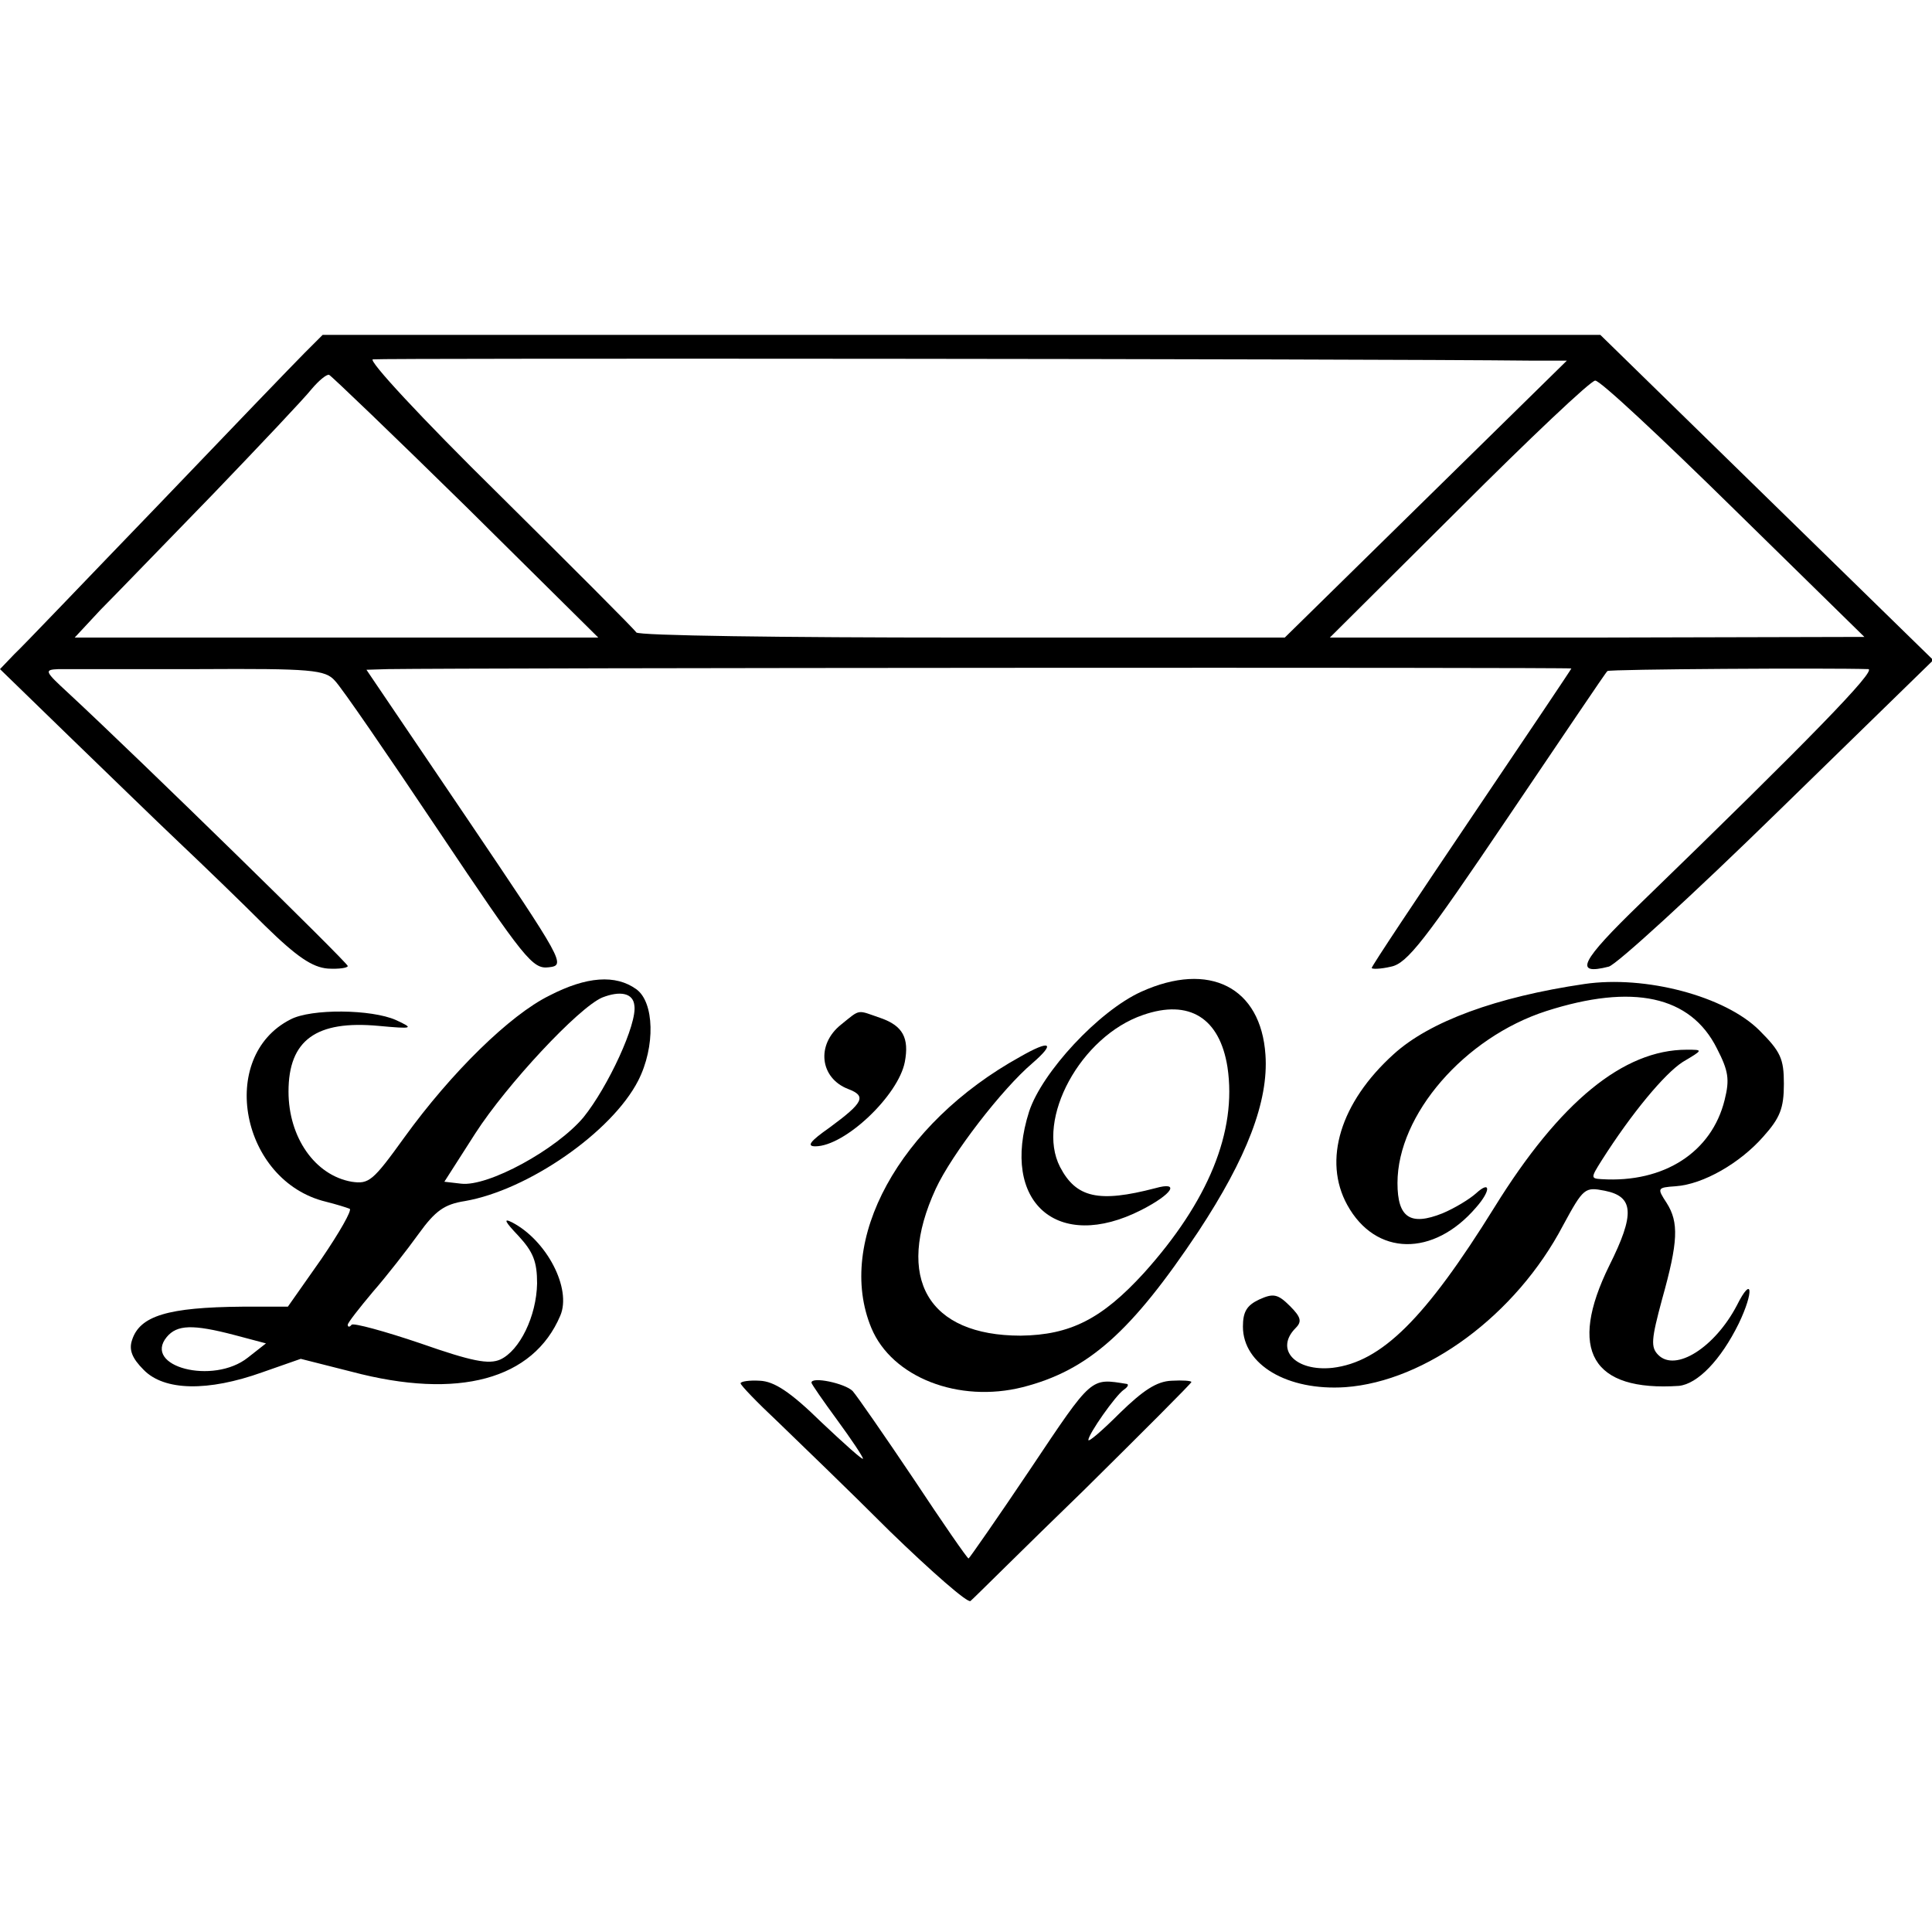
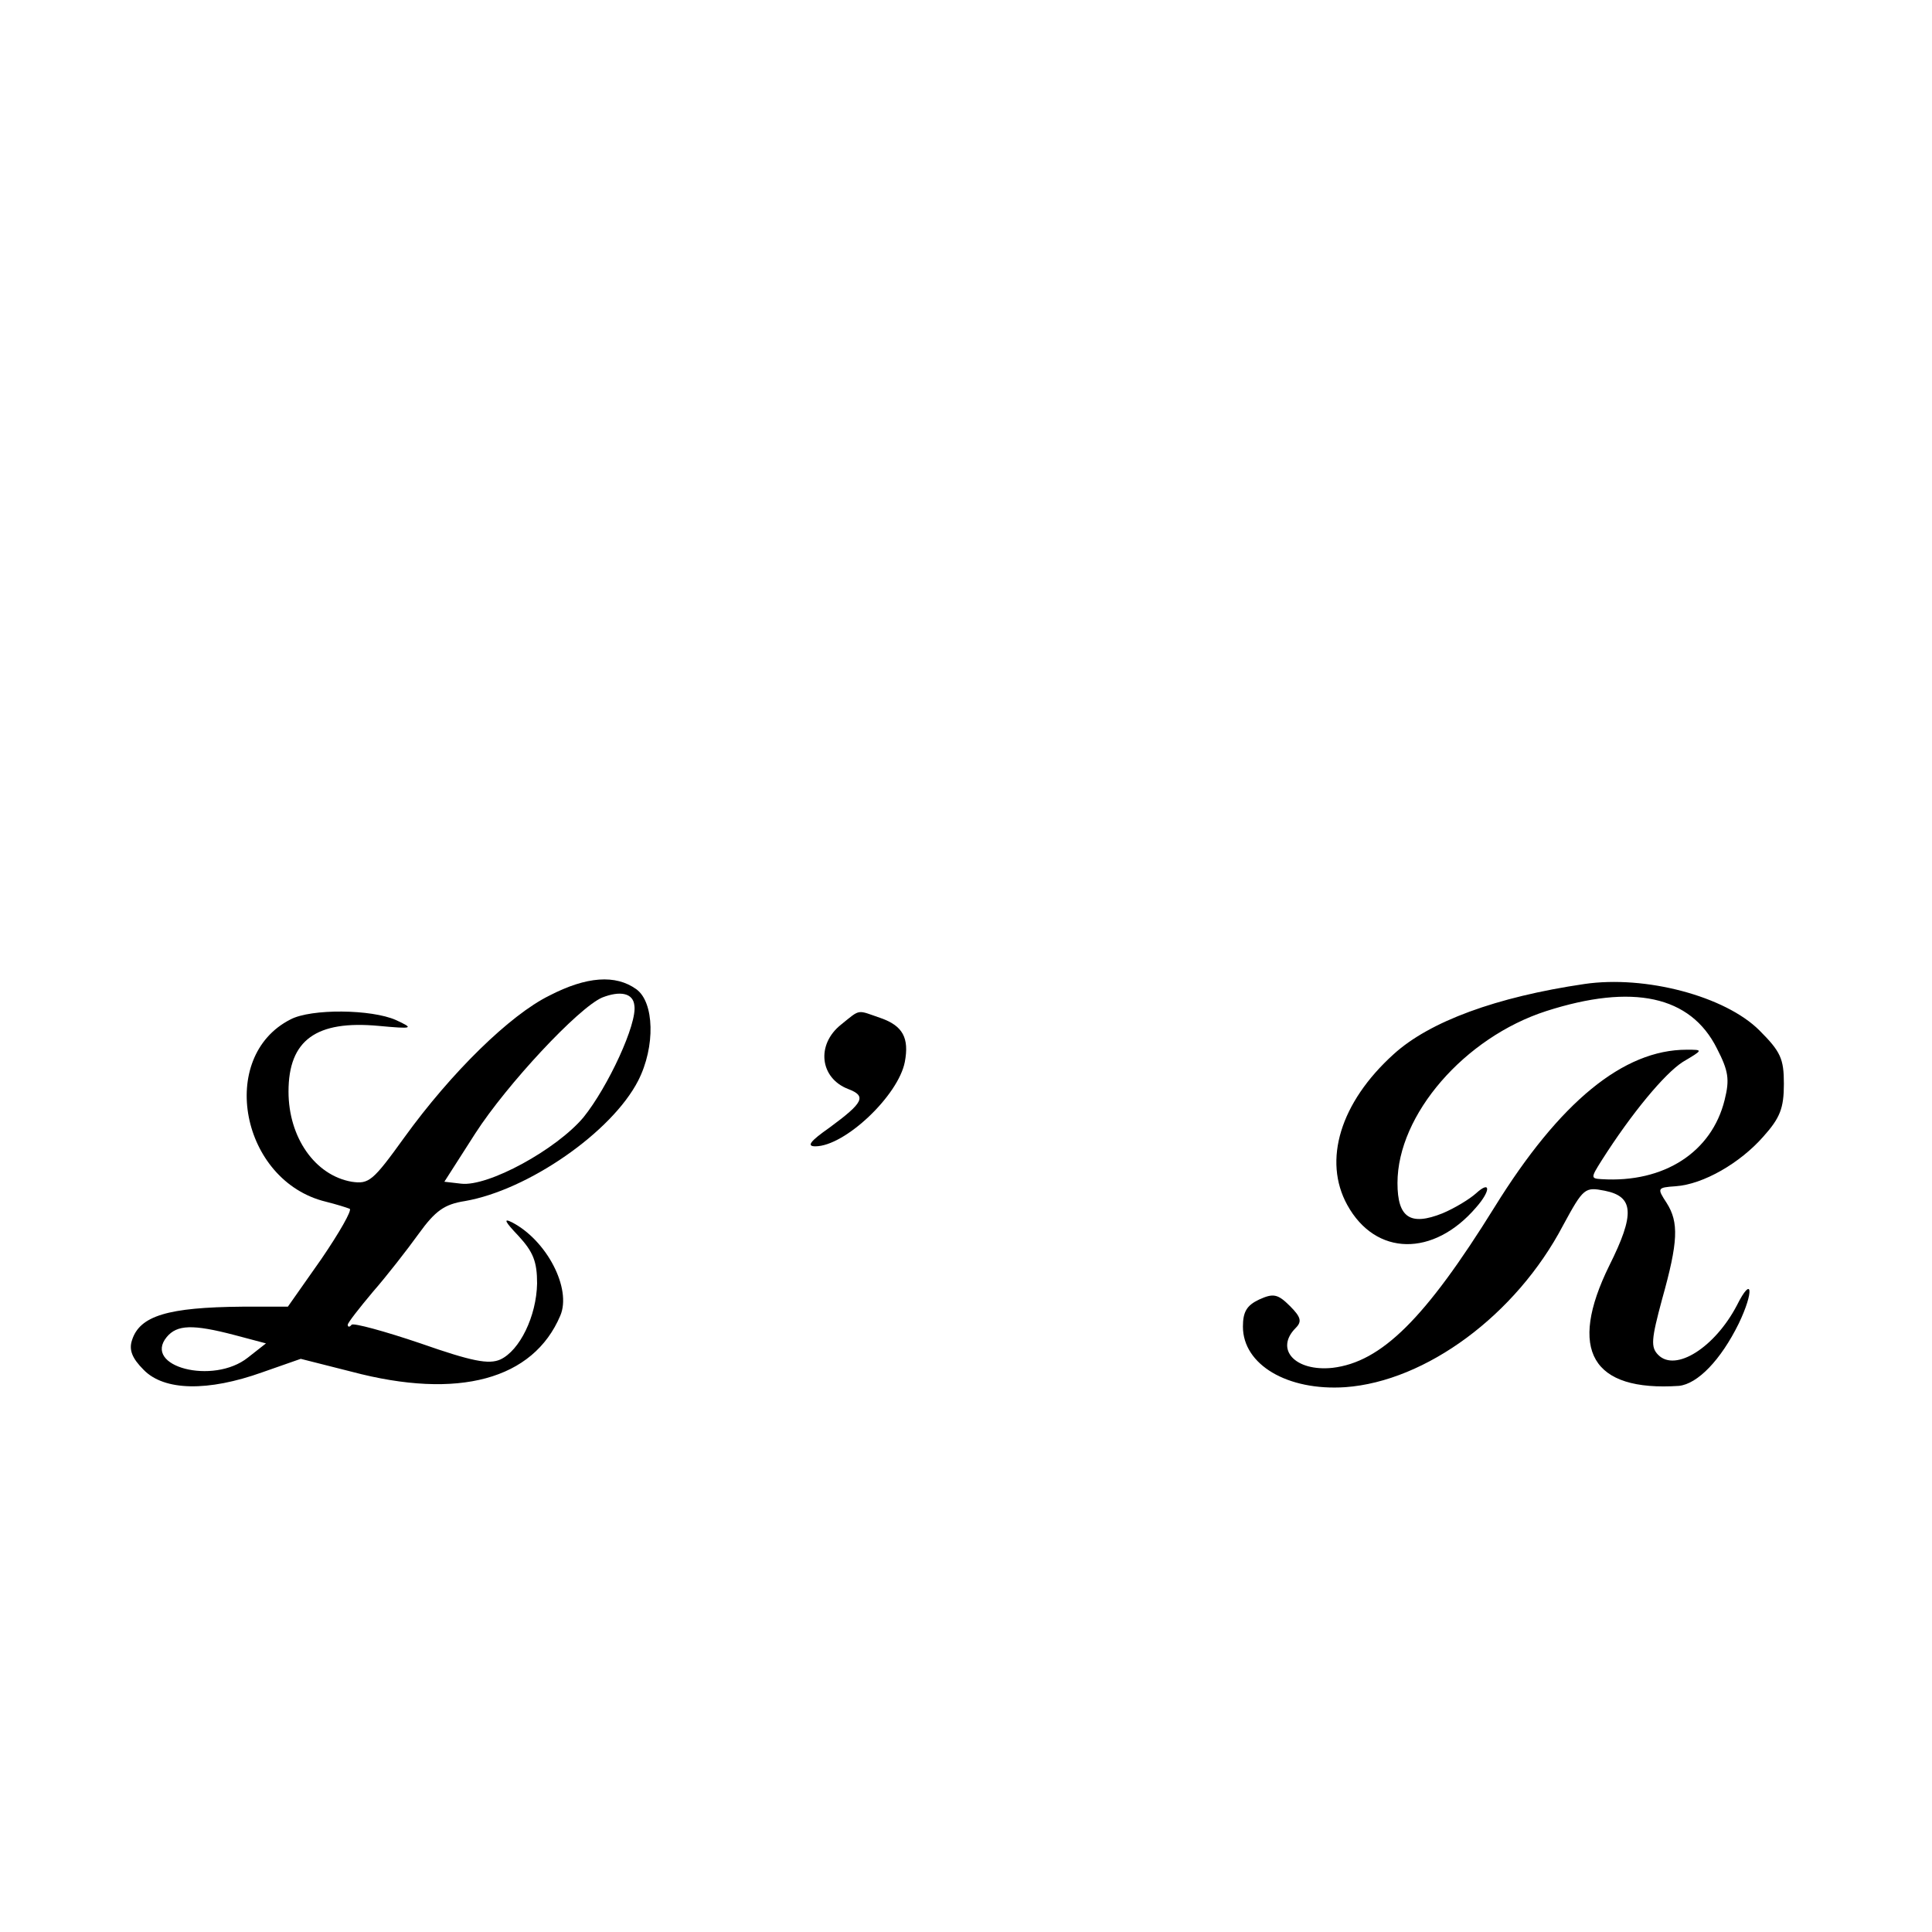
<svg xmlns="http://www.w3.org/2000/svg" version="1.0" width="300pt" height="300pt" viewBox="0 0 300 300" preserveAspectRatio="xMidYMid meet">
  <g transform="translate(0,300) scale(0.1,-0.1)" fill="#000000" stroke="none">
-     <path d="M473 2452 c-15 -15 -118 -122 -228 -237 -110 -114 -210 -219 -223 -231 l-22 -23 106 -103 c59 -57 136 -132 173 -167 36 -34 96 -92 132 -128 50 -49 74 -65 98 -67 17 -1 31 1 31 4 0 5 -321 319 -433 423 -38 35 -39 37 -16 38 13 0 111 0 218 0 175 1 196 -1 211 -18 10 -10 82 -115 161 -233 134 -200 146 -215 171 -212 27 3 24 8 -128 233 l-155 229 33 1 c132 2 1838 3 1838 1 0 -1 -70 -105 -155 -231 -85 -126 -155 -231 -155 -234 0 -2 13 -2 30 2 25 5 52 40 181 231 84 124 153 227 155 228 2 3 346 5 405 3 14 -1 -91 -109 -354 -364 -93 -90 -104 -112 -49 -98 12 3 131 112 263 241 l241 235 -258 252 -259 253 -992 0 -992 0 -28 -28z m1906 -12 l54 0 -219 -215 -219 -215 -502 0 c-276 0 -503 3 -505 8 -2 4 -98 100 -213 214 -123 121 -204 209 -196 210 11 2 1527 1 1800 -2z m-1655 -227 l205 -203 -406 0 -407 0 40 43 c23 23 101 104 175 180 73 76 142 149 153 163 11 13 23 23 27 22 4 -2 100 -94 213 -205z m1968 -3 l203 -199 -415 -1 -415 0 200 199 c110 110 205 200 212 200 7 1 103 -89 215 -199z" />
    <path d="M853 1454 c-61 -30 -152 -119 -225 -220 -49 -68 -55 -73 -82 -69 -57 10 -98 69 -98 140 0 80 43 111 140 102 54 -5 55 -4 27 9 -38 17 -132 18 -164 1 -114 -58 -77 -251 55 -283 16 -4 32 -9 37 -11 4 -2 -16 -37 -44 -78 l-52 -74 -71 0 c-115 -1 -159 -14 -171 -52 -5 -15 0 -28 18 -46 32 -33 100 -34 184 -4 l60 21 79 -20 c166 -44 282 -12 324 87 18 42 -21 117 -75 145 -14 7 -11 1 10 -21 23 -25 29 -40 29 -74 -1 -51 -27 -104 -57 -118 -18 -8 -44 -3 -124 25 -56 19 -104 32 -107 29 -3 -4 -6 -4 -6 0 0 3 18 26 39 51 21 24 53 65 71 90 26 36 40 46 72 51 98 17 228 107 269 187 27 53 25 122 -3 142 -32 23 -77 20 -135 -10z m132 -15 c5 -28 -41 -127 -79 -174 -42 -50 -148 -108 -190 -103 l-26 3 48 75 c49 76 160 195 197 211 28 11 48 7 50 -12z m-621 -512 l49 -13 -28 -22 c-54 -43 -164 -14 -126 32 16 19 40 20 105 3z" />
-     <path d="M1772 1460 c-66 -30 -154 -125 -174 -186 -45 -141 44 -219 174 -153 49 25 61 45 22 34 -88 -23 -123 -15 -148 33 -38 74 32 203 129 236 72 25 119 -5 131 -81 15 -100 -30 -209 -130 -320 -65 -71 -114 -96 -191 -97 -144 0 -196 89 -132 228 25 54 103 155 150 195 37 32 28 37 -19 10 -188 -104 -287 -286 -231 -421 32 -77 136 -117 235 -92 102 26 169 86 273 242 75 114 109 202 104 274 -7 105 -87 146 -193 98z" />
+     <path d="M1772 1460 z" />
    <path d="M2460 1472 c-136 -20 -240 -58 -296 -109 -83 -75 -110 -165 -72 -234 44 -80 134 -81 200 -4 23 26 23 43 0 22 -10 -9 -33 -23 -52 -31 -50 -20 -70 -7 -70 47 0 106 104 226 231 267 134 43 224 24 265 -58 18 -35 20 -48 12 -80 -20 -81 -94 -129 -191 -123 -17 1 -17 2 0 29 47 74 98 135 126 153 32 19 32 19 6 19 -98 0 -197 -81 -298 -244 -108 -174 -176 -241 -252 -250 -58 -6 -90 29 -57 62 10 10 8 17 -9 34 -19 19 -26 20 -48 10 -19 -9 -25 -19 -25 -42 0 -59 69 -100 159 -94 125 9 265 112 338 251 32 59 34 60 65 54 45 -9 47 -36 7 -116 -65 -132 -27 -196 108 -187 29 3 65 40 93 97 24 50 21 76 -3 28 -34 -65 -95 -104 -122 -77 -12 12 -11 24 6 87 25 89 26 119 7 149 -15 23 -15 24 14 26 43 3 100 36 136 77 26 29 32 44 32 82 0 39 -5 50 -38 83 -53 53 -177 86 -272 72z" />
    <path d="M1306 1409 c-39 -31 -33 -83 11 -100 29 -11 24 -21 -29 -60 -30 -21 -36 -29 -22 -29 46 0 129 79 139 131 7 37 -3 56 -37 68 -38 13 -31 15 -62 -10z" />
-     <path d="M1150 852 c0 -3 26 -30 58 -60 31 -30 110 -106 174 -170 65 -63 121 -112 125 -108 5 4 83 82 176 172 92 91 167 166 167 168 0 2 -14 3 -31 2 -23 -1 -44 -15 -80 -50 -27 -27 -49 -46 -49 -42 0 9 42 69 55 78 6 4 8 8 5 9 -57 9 -53 13 -150 -132 -51 -76 -95 -139 -96 -139 -2 0 -40 55 -85 123 -45 67 -88 129 -95 137 -12 12 -64 23 -64 13 0 -2 18 -28 40 -58 22 -30 40 -57 40 -60 0 -3 -29 23 -65 57 -48 47 -73 63 -95 64 -16 1 -30 -1 -30 -4z" />
  </g>
</svg>